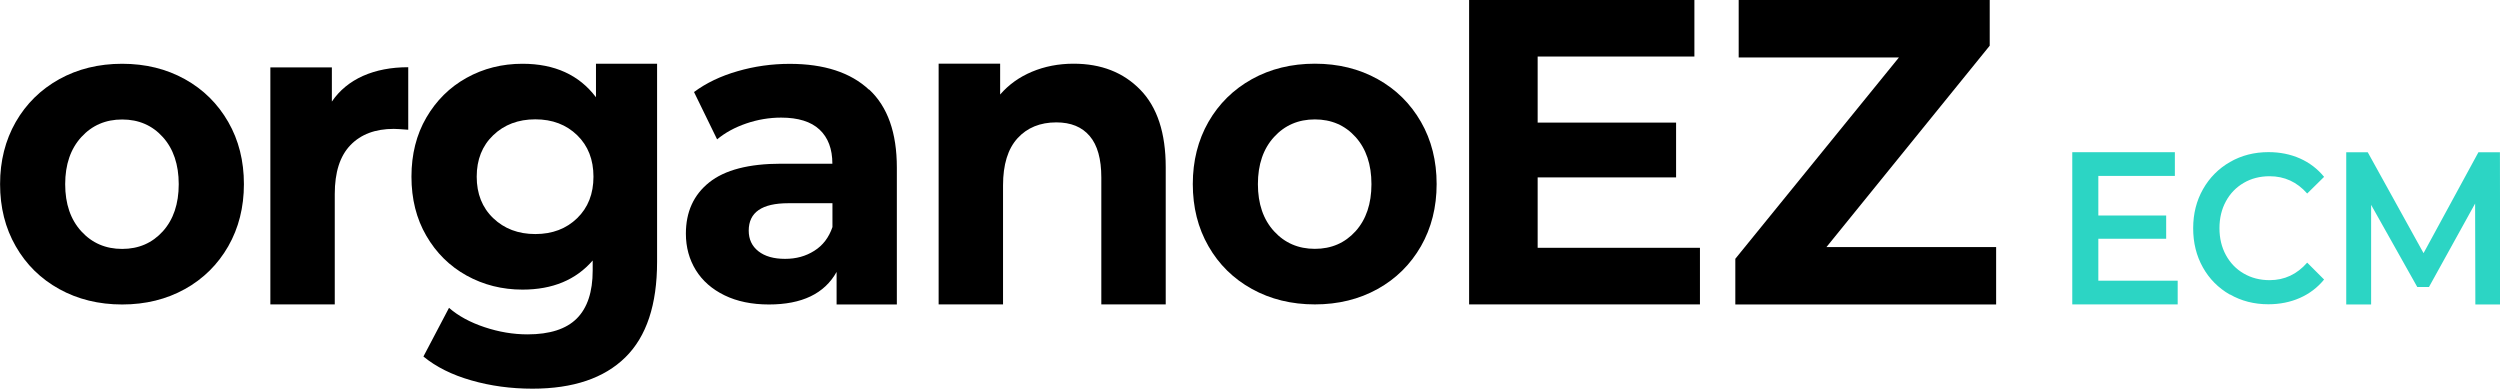
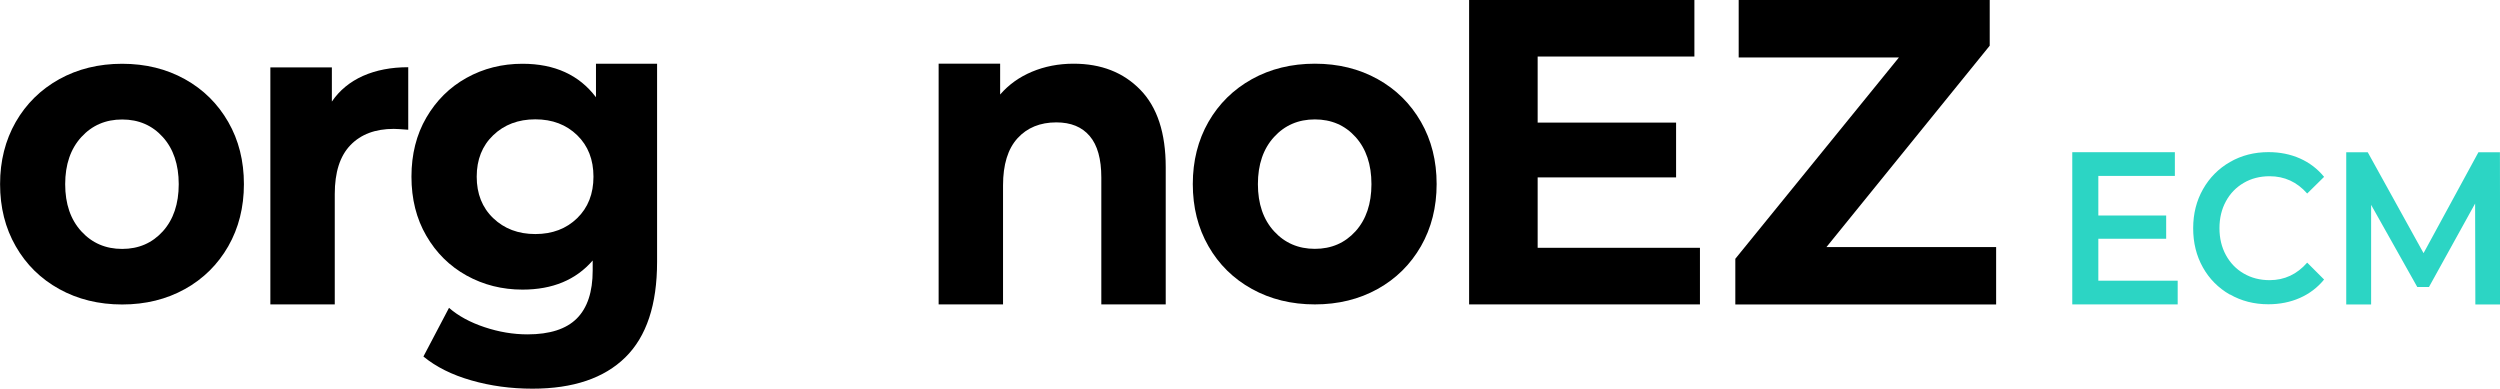
<svg xmlns="http://www.w3.org/2000/svg" id="Layer_2" viewBox="0 0 319.48 49.67">
  <defs>
    <style>.cls-1{fill:#2cd5c4;}</style>
  </defs>
  <g id="Layer_2-2">
    <g>
      <g>
        <path d="m7.57,36.94c-2.37-1.31-4.23-3.14-5.56-5.47-1.34-2.33-2-4.98-2-7.94s.67-5.61,2-7.94c1.34-2.33,3.19-4.15,5.56-5.47,2.37-1.31,5.05-1.97,8.04-1.97s5.66.66,8.02,1.97c2.36,1.31,4.2,3.14,5.54,5.47,1.34,2.33,2,4.98,2,7.94s-.67,5.61-2,7.94c-1.34,2.33-3.18,4.16-5.54,5.47-2.36,1.31-5.03,1.97-8.02,1.97s-5.67-.66-8.04-1.97Zm13.24-7.38c1.35-1.5,2.03-3.51,2.03-6.02s-.68-4.52-2.03-6.02c-1.35-1.5-3.09-2.25-5.2-2.25s-3.85.75-5.22,2.25c-1.37,1.5-2.06,3.51-2.06,6.02s.69,4.52,2.06,6.02c1.37,1.5,3.11,2.25,5.22,2.25s3.84-.75,5.2-2.25Z" />
        <path d="m46.39,9.7c1.67-.74,3.59-1.11,5.78-1.11v7.99c-.92-.07-1.53-.11-1.85-.11-2.36,0-4.2.69-5.54,2.08-1.34,1.39-2,3.47-2,6.25v14.1h-8.23V8.61h7.86v4.37c.98-1.44,2.31-2.53,3.98-3.28Z" />
        <path d="m83.97,8.14v25.32c0,5.48-1.35,9.55-4.06,12.21-2.71,2.66-6.66,4-11.87,4-2.74,0-5.35-.35-7.81-1.06-2.46-.7-4.5-1.72-6.12-3.05l3.27-6.22c1.19,1.04,2.71,1.86,4.54,2.47,1.83.61,3.66.92,5.49.92,2.85,0,4.95-.68,6.3-2.03,1.35-1.35,2.03-3.4,2.03-6.13v-1.28c-2.15,2.48-5.13,3.72-8.97,3.72-2.6,0-4.98-.6-7.15-1.8-2.16-1.2-3.88-2.9-5.14-5.08-1.27-2.18-1.9-4.7-1.9-7.55s.63-5.37,1.9-7.55c1.27-2.18,2.98-3.88,5.14-5.08,2.16-1.2,4.54-1.8,7.15-1.8,4.11,0,7.24,1.43,9.39,4.28v-4.28h7.81Zm-10.21,19.74c1.39-1.35,2.08-3.12,2.08-5.3s-.69-3.95-2.08-5.3c-1.39-1.35-3.17-2.03-5.35-2.03s-3.97.68-5.38,2.03c-1.41,1.35-2.11,3.12-2.11,5.3s.7,3.95,2.11,5.3c1.41,1.35,3.2,2.03,5.38,2.03s3.96-.68,5.35-2.03Z" />
-         <path d="m111.08,11.45c2.36,2.2,3.53,5.52,3.53,9.97v17.49h-7.7v-4.16c-1.55,2.78-4.43,4.16-8.65,4.16-2.18,0-4.07-.39-5.67-1.17-1.6-.78-2.82-1.85-3.67-3.22-.84-1.37-1.27-2.92-1.27-4.66,0-2.78.99-4.96,2.98-6.55,1.99-1.59,5.05-2.39,9.2-2.39h6.54c0-1.89-.55-3.34-1.64-4.36-1.09-1.02-2.73-1.53-4.91-1.53-1.51,0-3,.25-4.46.75-1.46.5-2.7,1.18-3.72,2.03l-2.95-6.05c1.55-1.15,3.4-2.04,5.56-2.66,2.16-.63,4.39-.94,6.67-.94,4.39,0,7.77,1.1,10.13,3.3Zm-7.02,20.6c1.09-.68,1.86-1.69,2.32-3.03v-3.05h-5.64c-3.38,0-5.06,1.17-5.06,3.5,0,1.11.41,1.99,1.24,2.64.83.65,1.96.97,3.4.97s2.65-.34,3.74-1.03Z" />
        <path d="m145.73,11.48c2.16,2.22,3.24,5.52,3.24,9.88v17.54h-8.23v-16.21c0-2.37-.49-4.14-1.48-5.3-.99-1.17-2.41-1.75-4.27-1.75-2.07,0-3.73.68-4.96,2.03-1.23,1.35-1.85,3.36-1.85,6.02v15.21h-8.23V8.14h7.86v3.94c1.09-1.26,2.44-2.23,4.06-2.91,1.62-.68,3.39-1.03,5.33-1.03,3.52,0,6.36,1.11,8.52,3.33Z" />
        <path d="m159.99,36.93c-2.37-1.31-4.23-3.14-5.56-5.47-1.34-2.33-2-4.98-2-7.94s.67-5.61,2-7.94c1.34-2.33,3.19-4.15,5.56-5.47,2.37-1.31,5.05-1.97,8.04-1.97s5.66.66,8.02,1.97c2.36,1.31,4.2,3.14,5.54,5.47,1.34,2.33,2,4.98,2,7.94s-.67,5.61-2,7.94c-1.34,2.33-3.18,4.16-5.54,5.47-2.36,1.31-5.03,1.97-8.02,1.97s-5.67-.66-8.04-1.97Zm13.24-7.38c1.35-1.5,2.03-3.51,2.03-6.02s-.68-4.52-2.03-6.02c-1.35-1.5-3.09-2.25-5.2-2.25s-3.85.75-5.22,2.25c-1.37,1.5-2.06,3.51-2.06,6.02s.69,4.52,2.06,6.02c1.37,1.5,3.11,2.25,5.22,2.25s3.84-.75,5.2-2.25Z" />
        <path d="m217.24,31.68v7.22h-29.5V0h28.79v7.22h-20.03v8.45h17.69v7h-17.69v9h20.73Z" />
        <path d="m255.09,31.57v7.34h-33.33v-5.84l20.91-25.73h-20.48V0h32.08v5.84l-20.86,25.73h21.68Z" />
      </g>
      <g>
        <path class="cls-1" d="m278.29,35.87v3.03h-13.47v-19.45h13.11v3.03h-9.78v5.06h8.67v2.97h-8.67v5.36h10.14Z" />
        <path class="cls-1" d="m284.95,37.64c-1.46-.84-2.61-1.99-3.44-3.47-.83-1.48-1.24-3.14-1.24-5s.42-3.52,1.26-5c.84-1.48,1.99-2.63,3.45-3.47,1.46-.84,3.1-1.26,4.91-1.26,1.47,0,2.81.27,4.03.81,1.21.54,2.24,1.32,3.08,2.35l-2.16,2.13c-1.3-1.48-2.9-2.21-4.8-2.21-1.23,0-2.34.28-3.31.85-.98.57-1.74,1.36-2.28,2.36-.55,1.01-.82,2.15-.82,3.43s.27,2.42.82,3.43c.55,1.01,1.31,1.8,2.28,2.36.98.57,2.08.85,3.31.85,1.9,0,3.5-.75,4.8-2.24l2.16,2.16c-.84,1.03-1.87,1.81-3.09,2.35-1.22.54-2.57.81-4.04.81-1.81,0-3.45-.42-4.91-1.26Z" />
        <path class="cls-1" d="m316.33,38.9l-.03-12.89-5.9,10.67h-1.49l-5.9-10.5v12.73h-3.18v-19.45h2.75l7.13,12.89,7.01-12.89h2.75l.03,19.45h-3.16Z" />
      </g>
    </g>
  </g>
</svg>